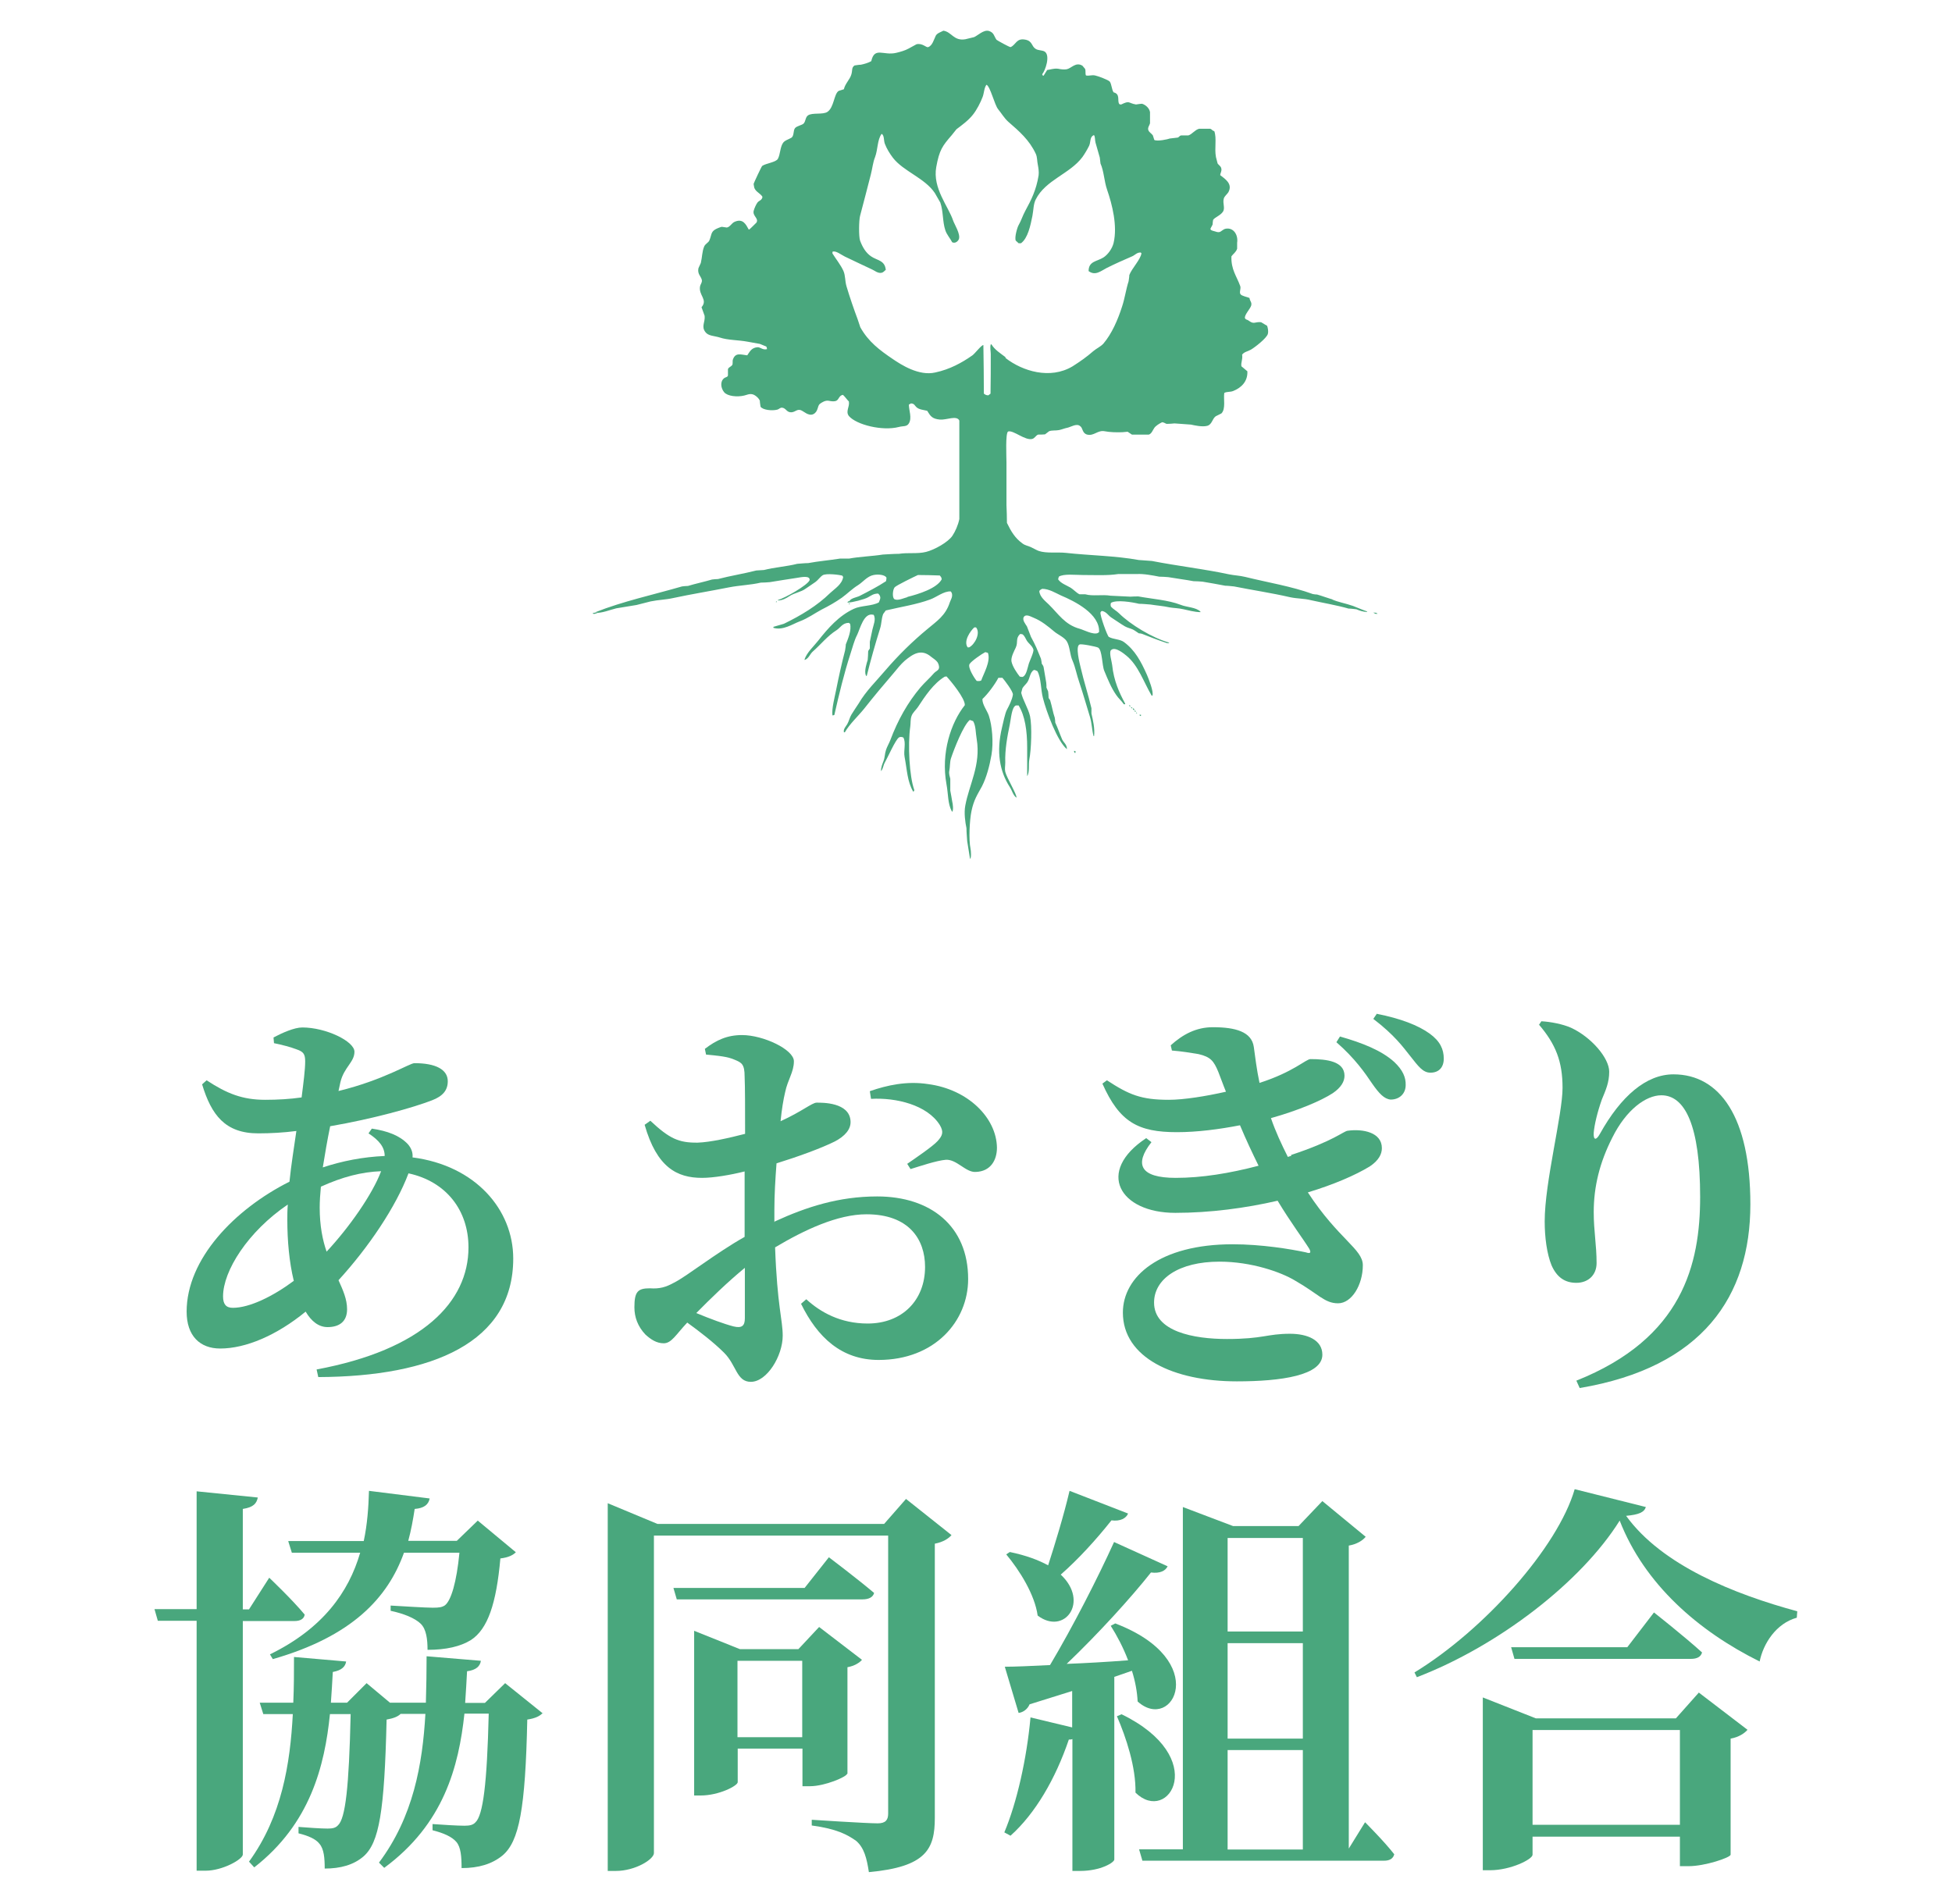
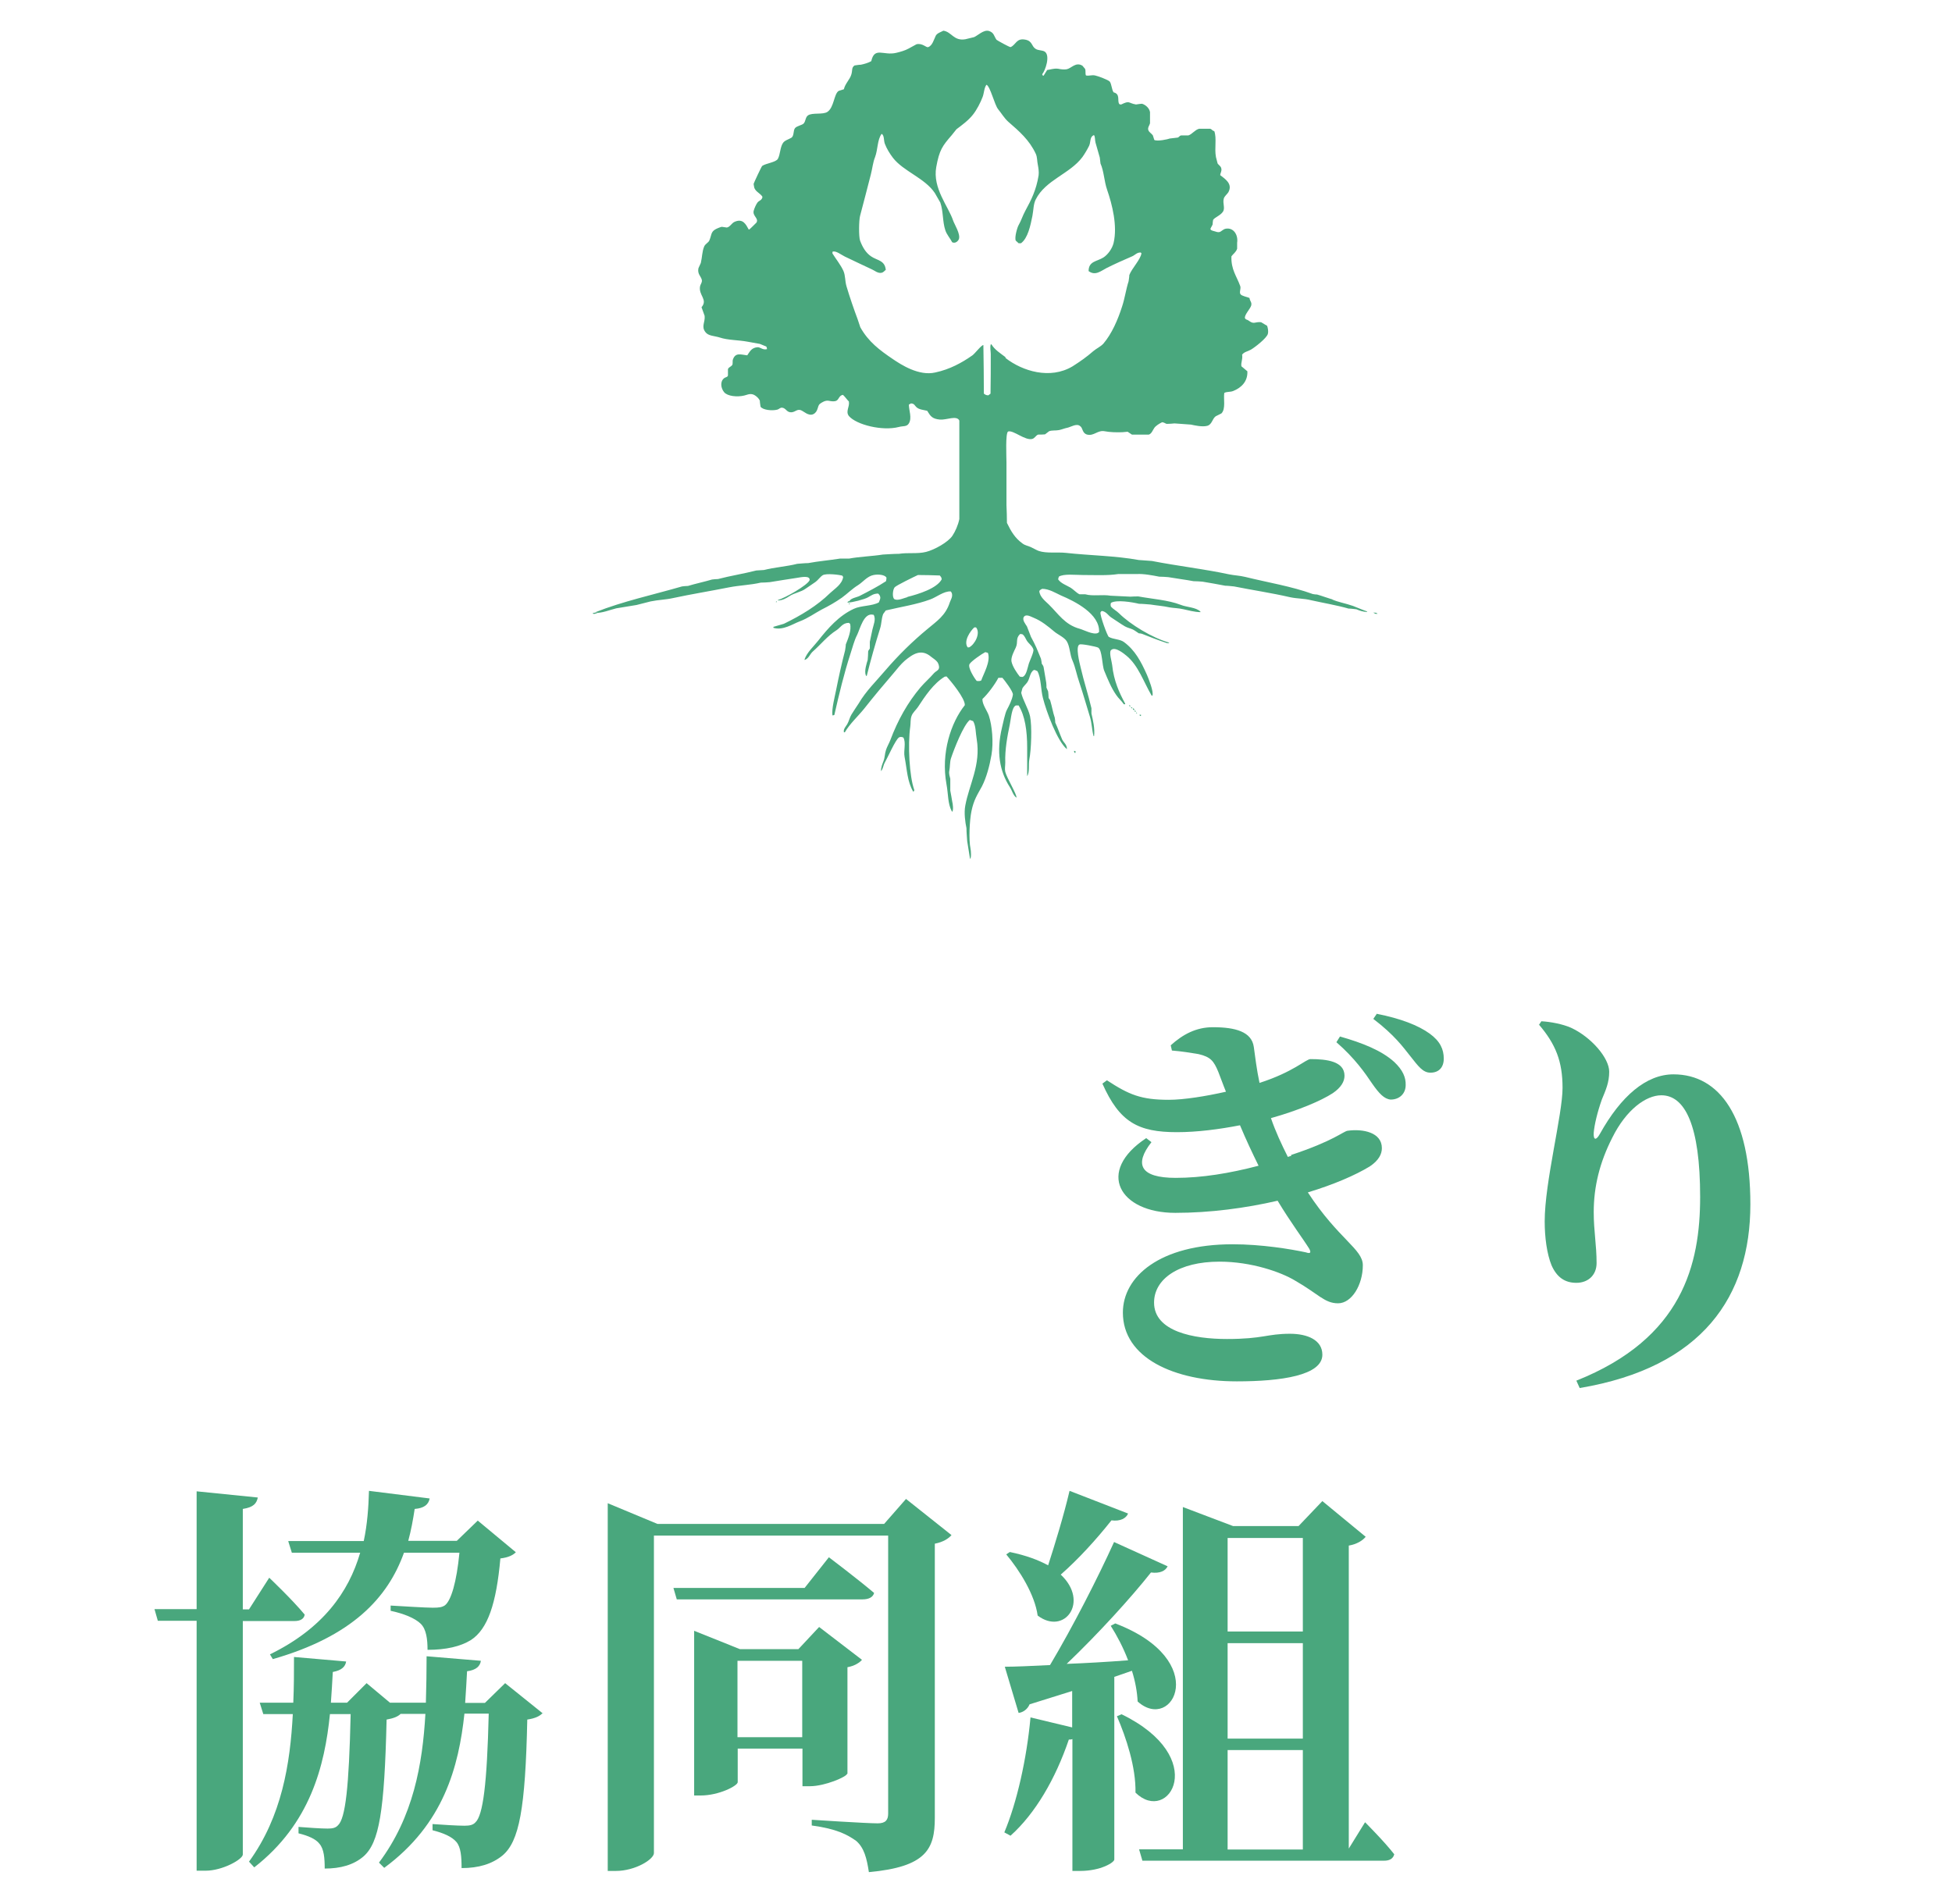
<svg xmlns="http://www.w3.org/2000/svg" id="_レイヤー_1" data-name="レイヤー 1" viewBox="0 0 82 80">
  <defs>
    <style>
      .cls-1, .cls-2 {
        fill: #49a77d;
        stroke-width: 0px;
      }

      .cls-2 {
        fill-rule: evenodd;
      }
    </style>
  </defs>
  <g>
-     <path class="cls-1" d="m15.62,47.42c.66.1,1.17.29,1.51.65.15.17.22.36.2.56,2.64.34,4.23,2.19,4.23,4.25,0,3.52-3.38,4.96-8.19,4.98l-.07-.32c4.45-.83,6.38-2.84,6.38-5.13,0-1.56-.94-2.77-2.52-3.11-.53,1.41-1.68,3.11-2.94,4.49.19.42.36.8.36,1.22,0,.53-.34.75-.82.75-.37,0-.68-.24-.92-.65-1.22,1-2.52,1.55-3.59,1.55-.85,0-1.41-.53-1.41-1.55,0-2.21,2.01-4.3,4.32-5.46.07-.7.19-1.43.29-2.13-.54.07-1.09.1-1.6.1-1.39,0-1.97-.77-2.36-2.06l.19-.17c.85.56,1.51.82,2.46.82.53,0,1.04-.03,1.53-.1.08-.63.15-1.17.15-1.51,0-.31-.07-.41-.36-.51-.26-.1-.61-.19-.95-.26l-.02-.24c.36-.19.87-.42,1.21-.42.99,0,2.19.58,2.19,1.02s-.44.65-.59,1.28l-.08.37c1.89-.46,2.99-1.17,3.19-1.17.9,0,1.4.27,1.4.76,0,.39-.22.63-.66.8-.8.31-2.48.78-4.28,1.09-.12.58-.22,1.17-.31,1.73.82-.27,1.68-.44,2.6-.48,0-.36-.22-.65-.68-.95l.14-.2Zm-3.28,6.39c-.19-.78-.27-1.68-.27-2.55,0-.2,0-.42.02-.65-1.68,1.14-2.72,2.79-2.72,3.86,0,.32.12.48.41.48.71,0,1.7-.49,2.57-1.14Zm1.38-1.22c.95-1.02,1.92-2.4,2.29-3.38-.82.03-1.63.24-2.53.65-.03.31-.05.61-.05.88,0,.76.12,1.36.29,1.85Z" />
-     <path class="cls-1" d="m32.55,51.32c1.33-.61,2.69-1.05,4.3-1.05,2.24,0,3.82,1.24,3.82,3.47,0,1.78-1.41,3.4-3.76,3.4-1.56,0-2.57-.95-3.26-2.36l.22-.19c.59.54,1.43,1.02,2.58,1.02,1.44,0,2.41-.97,2.41-2.38,0-1.16-.68-2.21-2.46-2.21-1.21,0-2.6.65-3.84,1.39.09,2.48.32,3.04.32,3.71,0,.85-.66,1.94-1.34,1.94-.6,0-.6-.7-1.12-1.22-.44-.44-1.04-.9-1.55-1.27-.48.51-.66.87-.99.87-.29,0-.53-.15-.77-.37-.32-.34-.46-.73-.46-1.14,0-.66.14-.8.65-.8.41.03.68-.05,1.02-.24.51-.25,1.75-1.24,2.96-1.92v-2.75c-.6.15-1.31.27-1.79.27-1.05,0-1.9-.44-2.41-2.23l.24-.17c.8.75,1.19.93,1.99.92.54-.02,1.29-.19,1.99-.37,0-1.04,0-1.99-.02-2.41,0-.51-.12-.58-.41-.7-.31-.14-.7-.17-1.21-.22l-.05-.24c.48-.37.94-.58,1.56-.58.9,0,2.18.61,2.18,1.1,0,.46-.26.77-.37,1.31-.07.29-.14.71-.19,1.21.9-.41,1.31-.77,1.51-.78.24,0,1.39-.02,1.43.78.02.34-.24.63-.66.85-.58.29-1.58.65-2.45.92-.05.66-.09,1.34-.09,1.94v.53Zm-1.26,1.95c-.71.58-1.48,1.33-2.04,1.9.58.24,1.17.46,1.56.56.36.09.48-.03.48-.34v-2.13Zm5.27-7.43c.7-.24,1.53-.43,2.43-.29,1.67.22,2.87,1.41,2.89,2.67,0,.53-.27,1-.89,1.02-.42.03-.8-.54-1.26-.51-.38.03-1.09.27-1.48.39l-.14-.22c.32-.22,1.07-.73,1.27-.95.22-.24.27-.39.1-.68-.53-.85-1.85-1.16-2.89-1.1l-.05-.32Z" />
    <path class="cls-1" d="m54.23,48.53c1.79-.59,2.21-1,2.38-1.02.65-.09,1.44.07,1.44.73,0,.24-.12.51-.51.77-.61.37-1.51.76-2.6,1.09,1.29,1.97,2.31,2.38,2.31,3.06,0,.83-.47,1.6-1.04,1.6s-.82-.39-1.8-.95c-.59-.36-1.84-.8-3.18-.8-1.72,0-2.75.73-2.75,1.72,0,1.22,1.67,1.53,3.06,1.53,1.53,0,1.68-.22,2.65-.22.73,0,1.36.26,1.36.88,0,.87-1.73,1.12-3.59,1.12-2.67,0-4.79-1-4.79-2.89,0-1.51,1.55-2.87,4.61-2.87,1.21,0,2.43.2,3.08.34.2.07.22,0,.14-.15-.26-.42-.77-1.09-1.33-2.02-1.34.31-2.84.51-4.3.51-2.34,0-3.35-1.73-1.22-3.14l.22.17c-.73.93-.48,1.5,1.02,1.5,1.09,0,2.26-.19,3.48-.51-.26-.53-.53-1.1-.78-1.7-.88.17-1.8.29-2.65.29-1.63,0-2.41-.42-3.13-2.04l.19-.14c.93.61,1.44.82,2.6.82.63,0,1.56-.15,2.4-.34-.12-.29-.22-.58-.32-.83-.19-.46-.32-.63-.83-.75-.29-.05-.73-.12-1.12-.15l-.05-.22c.51-.46,1.07-.76,1.77-.76.95,0,1.63.19,1.72.83.05.36.12.95.24,1.51,1.43-.46,1.95-1,2.14-1,.68,0,1.43.09,1.43.7,0,.24-.14.49-.49.73-.49.32-1.46.73-2.6,1.05.2.58.43,1.07.71,1.63l.15-.05Zm2.06-4.98c.95.27,1.75.59,2.28,1.07.36.34.49.65.48.97,0,.36-.26.61-.63.61-.27-.02-.49-.26-.77-.66-.31-.46-.73-1.07-1.51-1.75l.15-.24Zm1.56-.95c.97.19,1.73.48,2.21.83.44.32.59.66.59,1.05,0,.36-.2.59-.56.59-.32,0-.51-.27-.85-.7-.31-.39-.66-.88-1.55-1.56l.15-.22Z" />
    <path class="cls-1" d="m64.65,43.06l.1-.15c.39.02.9.12,1.24.27.85.39,1.61,1.27,1.61,1.85,0,.46-.15.78-.31,1.17-.19.54-.31,1.05-.34,1.39-.02.32.1.34.26.05.88-1.58,1.94-2.5,3.09-2.5,1.94,0,3.23,1.79,3.23,5.46,0,3.86-2,6.85-7.17,7.72l-.14-.31c4.47-1.78,5.2-4.9,5.2-7.72,0-2.99-.63-4.27-1.63-4.27-.65,0-1.48.61-2.06,1.78-.53,1.04-.78,2.06-.78,3.13,0,.8.12,1.38.12,2.14,0,.51-.36.83-.85.83s-.82-.24-1.04-.73c-.2-.49-.29-1.19-.29-1.85,0-1.65.75-4.49.75-5.61s-.29-1.84-1-2.67Z" />
    <path class="cls-1" d="m10.2,68.1v9.82c0,.2-.85.68-1.56.68h-.38v-10.5h-1.63l-.14-.49h1.77v-4.95l2.57.26c-.05.24-.17.41-.63.48v4.22h.26l.85-1.33s.97.92,1.49,1.55c-.03.19-.2.27-.43.27h-2.18Zm12.61,3.86c-.12.14-.32.24-.66.29-.08,3.76-.34,5.12-1.04,5.71-.44.36-1,.53-1.72.53,0-.48-.03-.88-.22-1.1-.19-.22-.53-.37-1-.49v-.26c.41.03,1.05.07,1.34.07.22,0,.36-.03.46-.14.32-.29.49-1.61.56-4.57h-1.02c-.24,2.23-.87,4.64-3.37,6.48l-.22-.22c1.44-1.92,1.83-4.13,1.95-6.25h-1.04c-.12.12-.31.19-.59.24-.09,3.86-.31,5.17-.97,5.75-.42.36-.97.51-1.63.51,0-.44-.03-.82-.22-1.04-.15-.2-.47-.34-.88-.44v-.27c.37.03.95.07,1.22.07.22,0,.34-.03.44-.14.31-.29.46-1.58.53-4.67h-.87c-.22,2.18-.83,4.61-3.18,6.44l-.22-.24c1.38-1.9,1.73-4.11,1.84-6.2h-1.24l-.15-.48h1.41c.03-.66.03-1.31.03-1.92l2.19.19c-.03.2-.17.37-.56.44-.02.41-.05.85-.08,1.29h.68l.82-.82.98.82h1.51c.02-.66.03-1.33.03-1.95l2.28.19c-.03.22-.19.39-.58.44-.02.42-.05.87-.08,1.33h.83l.85-.83,1.58,1.27Zm-10.69-7.21h3.16c.15-.7.2-1.41.22-2.11l2.55.32c-.05.26-.24.41-.63.44-.07.46-.15.9-.27,1.34h2.04l.88-.85,1.6,1.33c-.12.12-.31.22-.65.26-.17,1.9-.53,2.97-1.24,3.43-.44.27-1.04.41-1.82.41,0-.44-.05-.87-.29-1.1s-.7-.42-1.26-.54v-.22c.53.03,1.46.09,1.77.09.27,0,.39-.02.51-.1.26-.2.49-.97.61-2.21h-2.33c-.68,1.9-2.19,3.52-5.51,4.47l-.12-.2c2.23-1.09,3.31-2.62,3.79-4.27h-2.87l-.15-.48Z" />
    <path class="cls-1" d="m39.97,64.5c-.12.14-.34.29-.7.36v11.52c0,1.31-.36,2.06-2.77,2.28-.09-.59-.2-1.02-.53-1.31-.38-.27-.83-.51-1.87-.65v-.24s2.28.15,2.77.15c.34,0,.44-.15.44-.41v-11.68h-9.84v13.34c0,.26-.78.75-1.6.75h-.34v-15.45l2.09.87h9.52l.92-1.05,1.9,1.51Zm-5.15.93s1.19.9,1.9,1.5c-.05.19-.24.27-.49.27h-7.8l-.14-.48h5.51l1.02-1.29Zm.77,9.09c-.02.14-.95.53-1.56.53h-.32v-1.58h-2.72v1.41c0,.15-.78.56-1.56.56h-.27v-6.92l1.92.77h2.46l.87-.93,1.8,1.38c-.1.12-.32.26-.61.31v4.49Zm-1.89-1.53v-3.21h-2.72v3.21h2.72Z" />
    <path class="cls-1" d="m46.81,70.46v7.67c0,.12-.56.48-1.44.48h-.32v-5.54c-.05.02-.1.02-.15.02-.56,1.65-1.41,3.11-2.45,4.04l-.26-.14c.53-1.26.94-3.09,1.1-4.83l1.75.42v-1.53c-.54.17-1.14.36-1.79.56-.08.2-.27.34-.46.36l-.58-1.94c.43,0,1.09-.03,1.9-.07.97-1.63,2.02-3.69,2.69-5.17l2.25,1.02c-.09.19-.32.31-.7.26-.83,1.05-2.21,2.57-3.54,3.84.78-.03,1.67-.08,2.58-.15-.2-.53-.47-1.04-.73-1.45l.19-.1c4.06,1.55,2.41,4.61.94,3.28-.02-.41-.1-.85-.24-1.29l-.75.26Zm.58-6.87c-.08.2-.32.34-.7.29-.65.82-1.39,1.63-2.13,2.28,1.22,1.14.15,2.57-.97,1.72-.12-.88-.76-1.9-1.32-2.57l.15-.1c.68.14,1.21.34,1.61.56.29-.9.65-2.07.9-3.13l2.45.95Zm-.29,8.43c3.76,1.82,1.99,4.67.6,3.3.02-1.07-.39-2.31-.78-3.21l.19-.08Zm10.25,4.55s.8.8,1.22,1.34c-.05.19-.2.27-.43.27h-10.15l-.14-.48h1.84v-14.38l2.11.8h2.75l1-1.05,1.82,1.5c-.12.15-.36.31-.71.37v12.73l.68-1.1Zm-5.78-11.95v3.93h3.16v-3.93h-3.16Zm3.16,4.42h-3.16v4.01h3.16v-4.01Zm-3.16,8.67h3.16v-4.18h-3.16v4.18Z" />
-     <path class="cls-1" d="m69.14,63.32c-.07.22-.29.32-.83.37,1.51,2.09,4.57,3.3,7.19,4.01l-.02.27c-.87.24-1.41,1.09-1.56,1.84-2.58-1.28-4.84-3.25-5.88-5.92-1.61,2.58-5.1,5.27-8.52,6.58l-.1-.2c2.92-1.78,6.02-5.25,6.73-7.7l2.99.75Zm2.23,7.8l2.04,1.56c-.12.14-.36.31-.71.37v4.88c-.02.12-1.07.48-1.77.48h-.36v-1.24h-6.19v.76c0,.19-.92.65-1.78.65h-.31v-7.26l2.23.88h5.88l.97-1.09Zm-1.89-3.37s1.26.99,2.02,1.68c-.05.19-.22.27-.47.27h-7.41l-.14-.49h4.88l1.12-1.46Zm1.09,8.92v-3.98h-6.19v3.98h6.19Z" />
  </g>
  <path class="cls-2" d="m56.12,25.2c-.07,0-.13-.02-.2-.03-.17-.05-.41-.14-.59-.19-.06,0-.12-.01-.18-.02-.87-.32-1.91-.49-2.84-.72-.25-.06-.44-.06-.69-.11-1.02-.22-2.16-.35-3.23-.56-.18-.01-.36-.03-.55-.04-.99-.18-2.06-.19-3.06-.3-.35-.04-.81.03-1.14-.08-.09-.03-.24-.12-.33-.16-.13-.06-.24-.07-.35-.15-.32-.23-.48-.5-.66-.87,0-.25-.01-.5-.02-.75v-1.79c0-.24-.05-1.24.07-1.3.22-.07.72.4,1.02.31.1-.03.15-.15.24-.18.1,0,.19,0,.29-.01.06-.04.11-.09.17-.13.12-.05.27-.02.42-.05.14-.03.21-.07.36-.1.13-.03.38-.19.52-.07.13.08.08.3.3.36.29.07.44-.2.74-.14.2.04.49.05.74.04l.22-.02c.06.04.12.08.18.12h.71c.12-.04.16-.18.23-.28.06-.09.22-.19.33-.24.09.01.12.05.19.07.11,0,.22-.01.33-.02.23.02.46.03.69.05.14.03.48.11.69.05.2-.06.2-.29.35-.4.08-.04.16-.08.24-.12.19-.19.08-.62.12-.86.1-.06.24-.03.37-.08.33-.13.62-.39.6-.83-.08-.07-.17-.14-.25-.21-.03-.16.06-.27.03-.49.09-.12.23-.13.37-.21.17-.1.66-.48.71-.66.03-.12,0-.25-.03-.34-.08-.05-.17-.1-.25-.15-.09-.02-.22.01-.28.02-.12.02-.21-.07-.28-.11-.05-.02-.1-.03-.12-.08-.04-.13.22-.39.26-.53.04-.14-.06-.19-.07-.32-.08-.04-.33-.08-.38-.16-.06-.09.03-.23-.01-.34-.15-.42-.39-.69-.37-1.25.08-.11.19-.17.24-.32,0-.08,0-.17,0-.25.05-.33-.15-.65-.48-.59-.11.02-.17.11-.26.14-.08.02-.15-.02-.2-.03-.29-.07-.16-.11-.09-.29,0-.06.01-.13.02-.19.07-.11.3-.18.41-.34.11-.16-.02-.35.04-.56.03-.1.14-.18.19-.26.2-.36-.15-.57-.34-.72,0-.09.08-.18.04-.3-.02-.08-.11-.13-.15-.19-.02-.09-.05-.18-.07-.27-.07-.38.04-.79-.07-1.09-.09-.02-.1-.08-.17-.1h-.47c-.18.05-.29.23-.45.28-.1,0-.2,0-.3,0-.07.01-.09.07-.14.09-.11.01-.23.03-.34.04-.07.03-.52.13-.65.06-.02-.06-.04-.13-.06-.19-.05-.08-.15-.12-.19-.22-.04-.11.05-.2.07-.29v-.47c-.03-.17-.18-.3-.33-.35-.09,0-.17.02-.26.03-.34-.06-.25-.18-.62,0-.04,0-.06,0-.08-.02-.1-.12.06-.42-.24-.49-.08-.11-.08-.34-.16-.45-.05-.07-.51-.24-.62-.26-.15-.03-.25.03-.38,0-.04-.07,0-.19-.04-.28-.04-.04-.07-.09-.11-.13-.28-.17-.46.11-.66.15-.11.02-.26,0-.35-.02-.19-.03-.34.04-.47.05-.05.08-.1.16-.15.24h-.03s-.02-.04-.03-.06c.13-.15.35-.78.11-.95-.11-.07-.27-.04-.39-.12-.17-.11-.13-.32-.41-.38-.4-.09-.41.22-.64.31-.05,0-.56-.28-.59-.31-.11-.16-.1-.3-.32-.37-.22-.06-.46.19-.62.26-.12.03-.24.06-.37.09-.49.08-.57-.31-.92-.36-.11.06-.26.1-.32.21-.08.16-.14.42-.32.48-.08.03-.24-.18-.49-.12-.11.06-.22.12-.33.18-.14.08-.35.14-.52.18-.54.13-.91-.27-1.05.35-.12.07-.29.12-.44.15-.09,0-.17.02-.26.03-.14.09-.08.21-.14.39-.06.2-.26.38-.31.61-.07.02-.15.05-.22.07-.2.13-.19.69-.47.88-.19.13-.64.02-.82.15-.11.08-.09.24-.18.34-.07.07-.28.1-.36.19-.09.11-.03.33-.16.41-.12.07-.28.11-.35.22-.12.18-.11.47-.21.66-.08.15-.5.19-.66.3-.03.02-.34.69-.36.75,0,.06.02.12.03.18.07.17.25.22.34.37-.02.15-.14.15-.21.24-.06.08-.13.24-.16.35-.05.22.22.31.12.49,0,0-.27.27-.28.27-.03.03,0,.02-.05.02-.11-.2-.24-.49-.61-.31-.1.05-.19.22-.31.23-.07-.01-.14-.02-.21-.03-.06.01-.23.08-.29.12-.17.11-.14.24-.23.45-.04.1-.17.14-.22.26-.09.22-.08.44-.14.69-.03.07-.07.15-.1.22-.05.24.1.33.14.48.03.1-.05.19-.07.27-.08.39.34.56.06.89l.13.36c.03.27-.15.44.03.68.12.17.38.16.6.23.36.12.77.1,1.19.18.17.03.33.06.5.09l.27.11s.03.05.03.11c-.18.05-.28-.09-.4-.08-.25.02-.32.18-.43.34-.27-.03-.49-.13-.6.17-.03.08.01.2-.04.25-.05.06-.14.08-.17.16,0,.09,0,.18,0,.27-.03.08-.1.06-.16.11-.18.14-.14.42,0,.59.14.17.55.21.84.14.1-.02.22-.09.36-.05.11.03.26.16.3.27,0,.08.02.17.03.25.1.14.49.18.71.12.07-.02.11-.09.2-.08.15.02.18.17.33.19.19.03.27-.14.44-.09.13.04.33.27.54.17.21-.11.16-.34.27-.43.08-.06.23-.16.38-.13.1.02.21.04.31,0,.12-.06.11-.22.28-.25.09.08.16.19.25.28.04.23-.15.41,0,.61.32.37,1.41.64,2.1.46.18-.05.33,0,.42-.15.14-.23,0-.55,0-.79.03-.02.06-.03.09-.05.15.01.15.09.23.16.11.1.28.11.45.15.14.23.21.34.54.37.28.02.7-.19.81.04,0,.42,0,.83,0,1.25,0,.96,0,1.93,0,2.89-.05.25-.17.52-.29.7-.18.27-.75.59-1.11.68-.36.09-.75.02-1.14.08-.22,0-.44.02-.67.03-.43.07-1,.09-1.42.17-.13,0-.25,0-.38,0-.44.07-.92.11-1.34.19-.15,0-.3.02-.46.03-.42.11-.98.15-1.4.26l-.32.02c-.5.13-1.12.23-1.61.36-.08,0-.17.01-.25.02-.3.09-.72.18-1.01.27-.08,0-.17.01-.25.02-1.21.35-2.5.63-3.63,1.08,0,0,0,.02-.01.03.27.02.63-.13.88-.19.28-.05.57-.09.85-.14.16-.04.42-.11.59-.15.34-.07.63-.07.94-.14.74-.16,1.6-.3,2.35-.45.46-.09.92-.1,1.34-.2.13,0,.25-.01.38-.02.34-.06.77-.12,1.14-.18.18-.03.56-.11.53.1-.1.22-1.04.75-1.33.83v.02c.19,0,.36-.1.48-.18.21-.14.49-.17.69-.32.13-.09.27-.18.41-.28.1-.07.19-.21.3-.28.14-.09.72-.02.83.02,0,.02.02.03.03.05-.04.31-.36.5-.55.68-.54.53-1.22.94-1.94,1.29-.14.04-.27.08-.41.12,0,0-.02,0-.03.01v.04c.4.12.81-.16,1.1-.27.35-.13.63-.34.93-.5.3-.15.58-.31.85-.5.22-.16.44-.38.67-.52.21-.13.39-.38.66-.43.2-.04.47-.01.54.11,0,.05-.01.1-.02.15-.35.23-.74.43-1.11.62-.12.06-.37.09-.43.22-.05.01-.06,0-.08.06.2,0,.72-.14.86-.22.13-.07.23-.16.43-.16.04.04.08.08.09.16.01.06-.04.14-.06.21-.28.16-.76.13-1.05.27-.63.29-1.09.82-1.5,1.34-.18.23-.47.49-.57.78,0,0,0,.02,0,.03.18-.06.22-.25.35-.36.33-.29.61-.65.99-.89.16-.1.25-.31.52-.31.02.01.03.03.05.04.07.27-.09.64-.18.87,0,.08-.02.17-.03.25-.14.54-.26,1.08-.38,1.68-.05.26-.19.78-.15,1.05.03,0,.05-.01.08-.02.2-.88.41-1.75.67-2.55.1-.3.16-.57.29-.82.12-.25.28-.94.67-.84h.02c.11.19-.01.43-.05.62-.04.2-.08.36-.11.52,0,.09,0,.18,0,.27-.01.05-.06.07-.07.13,0,.12-.01.24-.02.36-.04.13-.15.46-.08.64,0,0,.01.02.02.03,0,0,.01,0,.02,0,.17-.68.36-1.35.56-1.99.07-.22.05-.39.13-.61.04-.05.07-.1.11-.15.63-.15,1.29-.25,1.86-.46.26-.09.58-.36.87-.34.01.02.03.04.04.06.06.16-.05.3-.08.4-.18.56-.55.79-.94,1.12-.63.52-1.23,1.11-1.77,1.74-.38.45-.81.86-1.12,1.39-.1.15-.2.3-.3.46-.08.13-.1.27-.18.41-.04.07-.17.21-.14.32v.02h.04c.2-.35.56-.68.81-.99.41-.52.82-1.01,1.25-1.51.14-.17.29-.36.46-.51.34-.28.69-.52,1.11-.16.09.07.19.13.26.22.04.06.09.18.06.27-.03.09-.14.12-.2.19-.18.21-.39.39-.57.6-.54.64-.95,1.37-1.27,2.22-.04.11-.14.28-.18.41-.06.18-.04.3-.11.48-.04.11-.1.23-.1.41h0c.09-.09.09-.24.16-.36.11-.19.45-.96.59-1.05.05-.04.13-.03.19,0,.12.22,0,.55.05.81.11.58.11,1.02.36,1.46,0,0,.01,0,.02,0,.01-.02.02-.04.03-.06-.21-.57-.28-1.91-.17-2.68.02-.15,0-.28.05-.43.05-.15.19-.26.27-.38.3-.46.66-1,1.13-1.28.02,0,.05,0,.07-.01.18.19.79.93.77,1.21-.58.73-1.01,2-.77,3.32.08.43.05.81.22,1.13,0,0,.01.02.02.03.06-.06.03-.33,0-.44-.02-.14-.05-.28-.08-.45,0-.17,0-.33,0-.5-.02-.09-.07-.21-.04-.34.03-.13.02-.38.07-.52.13-.39.52-1.39.79-1.61.05.02.09.03.14.05.12.21.1.47.15.76.18,1.08-.32,1.91-.48,2.79-.06.31,0,.71.05.95,0,.18.02.36.03.54.04.25.08.5.12.75.06-.04.04-.34.02-.43-.08-.38-.04-1.2.04-1.58.1-.48.25-.69.44-1.04.19-.37.32-.86.4-1.32.09-.52.03-1.23-.11-1.65-.07-.21-.28-.47-.27-.7.22-.2.53-.62.67-.89.06,0,.11,0,.17,0,.08.09.46.58.44.71-.03.21-.16.46-.25.63-.08.14-.17.6-.21.76-.24,1.01-.1,1.82.33,2.49.1.15.13.33.27.44h.01c.02-.13-.41-.83-.47-1.08-.03-.13,0-.24,0-.39-.02-.54.09-1.12.19-1.6.05-.23.08-.74.26-.8.04,0,.07,0,.11,0,.27.44.36,1.06.36,1.78,0,.4,0,.79,0,1.19v.02h0s0-.01,0-.02c.11-.16.05-.49.09-.7.08-.4.12-1.39.03-1.82-.08-.34-.3-.67-.37-.98.02-.06.03-.13.05-.19.05-.09.15-.17.21-.26.11-.17.1-.4.27-.51.08,0,.09.03.15.05.16.29.14.78.23,1.12.15.6.61,1.82,1,2.15h.01c0-.19-.14-.27-.2-.4-.1-.23-.19-.5-.29-.71,0-.07-.01-.13-.02-.2-.08-.23-.11-.45-.19-.72-.01-.05-.06-.08-.07-.12,0-.09-.01-.18-.02-.27-.02-.05-.05-.11-.07-.16,0-.07,0-.14-.01-.21-.04-.22-.07-.43-.11-.65-.01-.06-.06-.11-.08-.15,0-.07-.02-.13-.03-.2-.06-.14-.12-.3-.19-.46-.07-.15-.15-.32-.23-.46-.06-.15-.11-.29-.17-.44-.06-.1-.21-.27-.13-.4.1-.14.31,0,.42.04.32.13.6.36.85.57.15.13.42.24.53.41.14.22.13.58.25.83.12.28.17.59.28.9.15.45.31,1,.45,1.46.08.27.08.55.15.8,0,0,.01,0,.02,0,.04-.32-.05-.69-.11-.95,0-.07,0-.15,0-.22-.13-.56-.32-1.13-.45-1.7-.05-.2-.23-.91-.05-.98.06-.04.71.09.78.13.18.11.16.75.26.98.15.36.29.71.5,1.01.09.14.23.25.32.39h.05s0-.01.01-.02c-.25-.46-.48-.96-.55-1.63-.01-.12-.14-.53-.05-.62.17-.18.56.16.65.23.5.41.72,1.1,1.06,1.68h.03c.07-.15-.17-.74-.23-.88-.25-.56-.5-1.03-.96-1.37-.17-.13-.45-.11-.64-.22-.06-.03-.38-.91-.35-1.03.02-.04.03-.04.06-.06.19.03.27.2.4.28.19.12.38.26.57.37.11.06.22.08.33.13.08.04.17.11.25.16.04,0,.09.01.13.02.33.13.68.27,1.05.39h.09v-.02c-.71-.2-1.64-.77-2.1-1.23-.1-.1-.24-.17-.34-.28-.02-.06-.02-.1,0-.16.24-.14.89-.03,1.18.04.16,0,.32.02.48.03.24.04.53.06.8.12.17.03.38.03.59.08.19.04.47.12.71.12,0,0,0-.01,0-.02-.19-.19-.57-.18-.84-.29-.52-.2-1.17-.24-1.77-.35-.11,0-.22,0-.33.01-.28-.01-.56-.03-.83-.04-.36-.06-.75.03-1.07-.06-.08,0-.16,0-.24,0-.12-.05-.26-.21-.38-.28-.17-.1-.41-.18-.52-.35.01-.04.02-.07.03-.11.2-.13.7-.07,1.01-.07.49,0,1.03.03,1.48-.04.26,0,.52,0,.78,0,.29-.02.69.06.95.11.13,0,.25.01.38.02.34.06.75.11,1.06.17.13,0,.25.01.38.02.28.05.66.11.95.17.12,0,.24.02.37.03.75.15,1.61.28,2.34.45.32.07.58.05.9.13.49.11,1.08.21,1.57.35.11,0,.22.02.33.03.12.05.27.11.45.11v-.02c-.18-.06-.41-.16-.59-.23-.31-.11-.63-.16-.9-.28Zm-18-.11c-.13.03-.39.16-.54.09-.11-.06-.08-.4,0-.5.06-.08.83-.45.98-.52.31,0,.62.01.92.02.04.05.07.07.08.16-.2.38-.96.62-1.44.74Zm2.53,2.11c-.19-.26.12-.7.28-.84h.06s.01,0,.02.01c.19.25-.07.72-.3.83h-.06Zm.57,1.39c-.06.03-.1.03-.19.02-.09-.1-.39-.57-.3-.71.07-.12.52-.43.66-.5.04.01.07.02.11.03.13.36-.19.89-.28,1.16Zm1.01-13.59c-.21-.16-.44-.3-.58-.53,0,0-.02,0-.03,0-.04.13,0,.28,0,.41,0,.55,0,1.11-.01,1.66-.03.02-.06.05-.09.07-.1,0-.13-.03-.19-.07,0-.68-.01-1.36-.02-2.04-.07-.02-.36.36-.46.43-.44.31-.95.59-1.56.72-.69.16-1.44-.33-1.78-.56-.56-.38-1.03-.73-1.37-1.34-.04-.11-.07-.22-.11-.33-.16-.43-.33-.92-.47-1.39-.07-.24-.04-.44-.13-.65-.12-.26-.31-.49-.46-.73,0-.02,0-.05,0-.07.13-.07.39.14.52.2.38.18.75.36,1.14.54.1.04.25.18.41.14.08-.02.11-.08.17-.12-.04-.41-.36-.39-.62-.57-.22-.15-.36-.39-.46-.66-.06-.17-.05-.86,0-1.04.15-.56.31-1.19.45-1.73.07-.27.09-.52.18-.74.12-.32.09-.71.27-.97h.02c.1.08.07.27.12.41.08.21.21.42.34.59.44.57,1.34.85,1.76,1.48l.23.4c.13.37.09.8.21,1.16.06.19.21.35.29.51.13.06.24-.04.28-.13.08-.21-.19-.63-.24-.78-.2-.6-.87-1.36-.71-2.25.13-.72.26-.89.65-1.34.07-.08.13-.17.2-.25.24-.18.5-.37.69-.61.16-.2.32-.51.41-.75.06-.16.06-.38.16-.51.16.07.34.85.49,1.03.14.17.26.38.43.53.45.39.88.76,1.15,1.34.07.15.05.3.09.48.02.1.05.29.03.43-.1.62-.31,1.03-.56,1.49-.11.2-.17.41-.28.6-.05.08-.18.51-.12.65.04.04.08.07.12.11h.1c.29-.21.4-.75.48-1.15.05-.27.04-.49.14-.69.41-.82,1.43-1.07,1.96-1.78.1-.14.2-.31.28-.47.07-.14.03-.35.16-.43.02-.02.01-.01.05-.02.05.08.03.19.06.31.05.18.13.45.18.63.01.08.02.17.03.25.15.34.15.74.28,1.11.21.61.44,1.51.27,2.23-.06.24-.24.49-.43.61-.27.17-.62.15-.62.57.28.21.51,0,.76-.13.36-.18.7-.33,1.07-.49.12-.05.2-.17.36-.16,0,0,.02.02.03.03-.03.26-.41.64-.51.92,0,.09-.02.17-.03.26-.11.34-.16.72-.27,1.05-.18.57-.44,1.16-.79,1.57-.12.13-.29.2-.43.32-.26.23-.56.44-.86.63-.95.57-2.11.2-2.81-.34Zm1.18,12.29c.03.1-.16.49-.19.59-.05.16-.1.48-.24.55-.04.03-.08,0-.14,0-.12-.15-.31-.43-.35-.64-.03-.18.12-.45.18-.58.11-.24-.02-.37.18-.57.03,0,.07,0,.1.01.09.06.12.16.18.26.07.12.24.23.28.38Zm2.76-.73s-.04.03-.06.04c-.19.08-.6-.14-.75-.18-.63-.17-.9-.63-1.3-1.02-.13-.13-.39-.32-.4-.57.04-.05.06-.06.12-.09.29,0,.57.18.79.28.57.24,1.64.77,1.6,1.54Zm-13.58-1.26s.01,0,.02,0h.02v-.03h-.03s0,.01,0,.02Zm3.07.05v.04h.03s.01-.02.02-.03c-.02,0-.03,0-.05,0Zm-10.74.41s-.02.01-.03.02h0c.09.03.13,0,.2-.02,0,0,0-.01,0-.02h-.05s-.09,0-.13.02Zm32.77-.02s.06.03.09.05h.09c-.04-.05-.1-.05-.18-.05Zm-10.23,3.94h.03s-.01-.04-.05-.06v.05s.01,0,.02,0Zm.06.03s0,.01-.01.02c.01,0,.02.02.03.03h.03s0-.04-.05-.05Zm.07.05s0,.04.02.07h.04c0-.05-.01-.05-.06-.07Zm.07.12h0s.01.02.02.02h.04s-.02-.04-.05-.06c0,.01,0,.03,0,.04Zm.07.05v.02s0,.01,0,.02h.04s-.01-.03-.05-.04Zm.16.15s.03,0,.04,0v-.05s-.04,0-.06,0c0,.02.01.03.02.05Zm-2.77,1.47s0,.01,0,.02c0,.02.01.04.02.06h.04s0-.05,0-.07c-.01,0-.03,0-.04-.01Z" />
</svg>